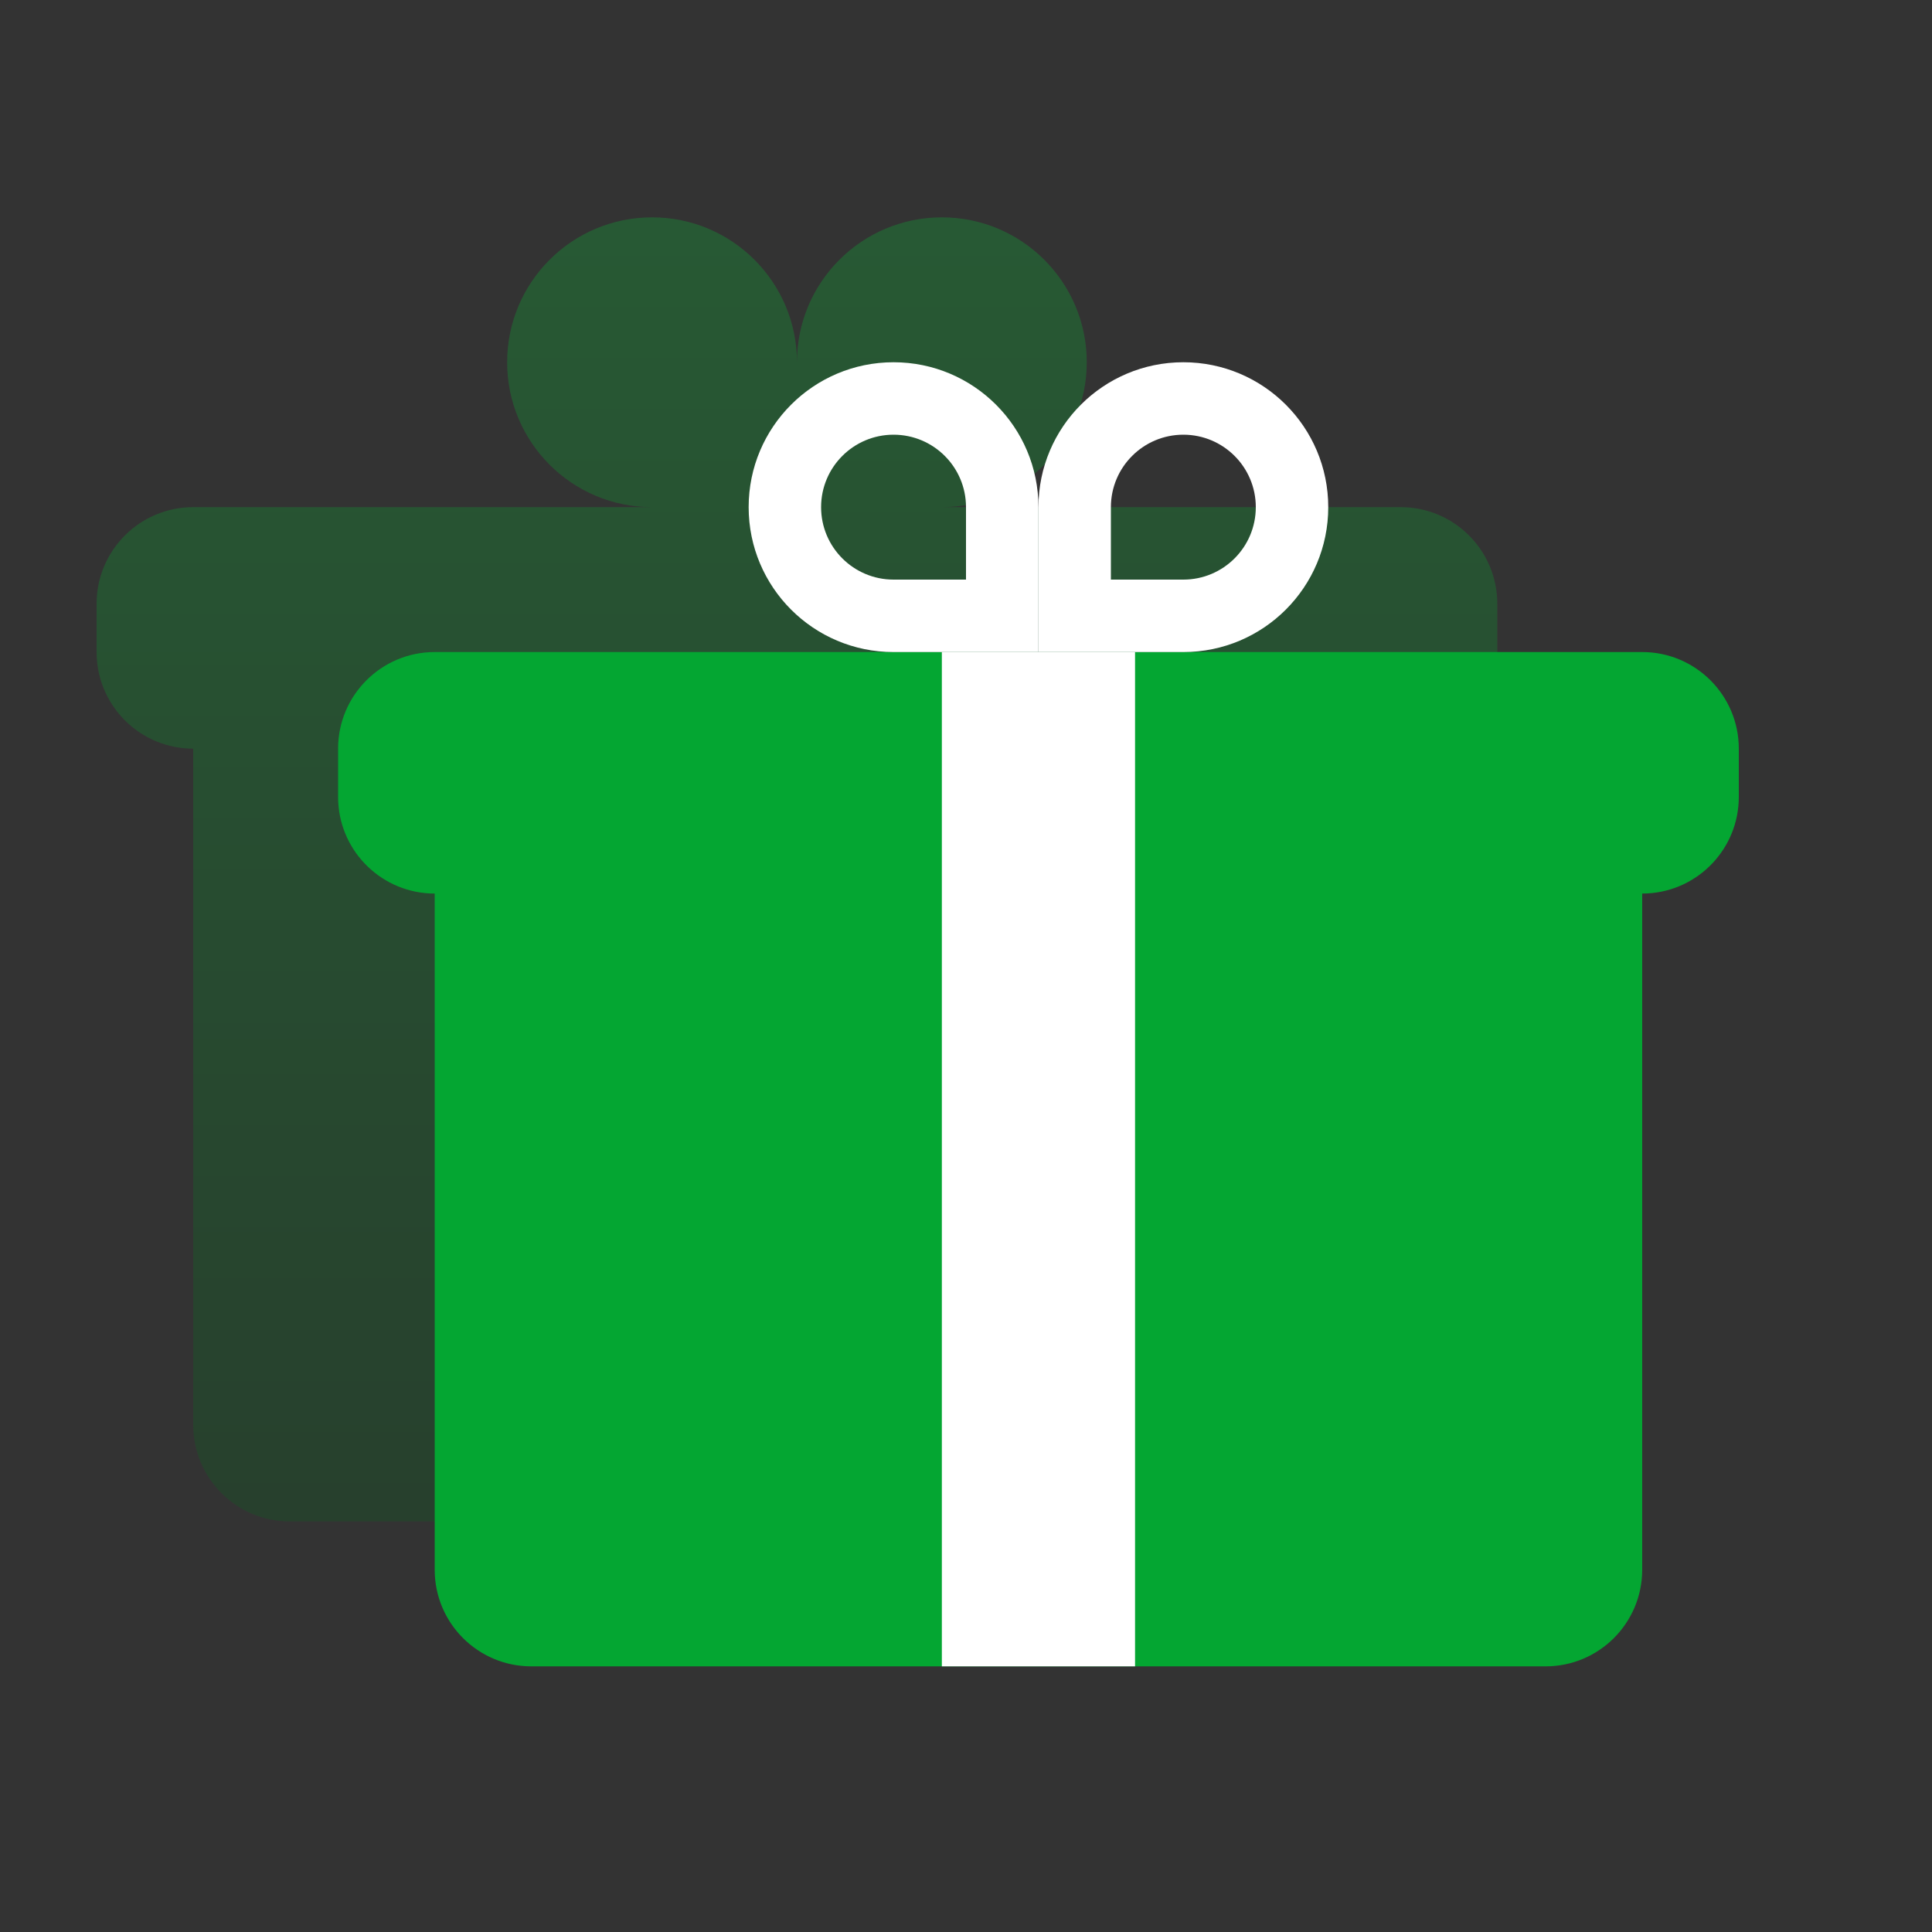
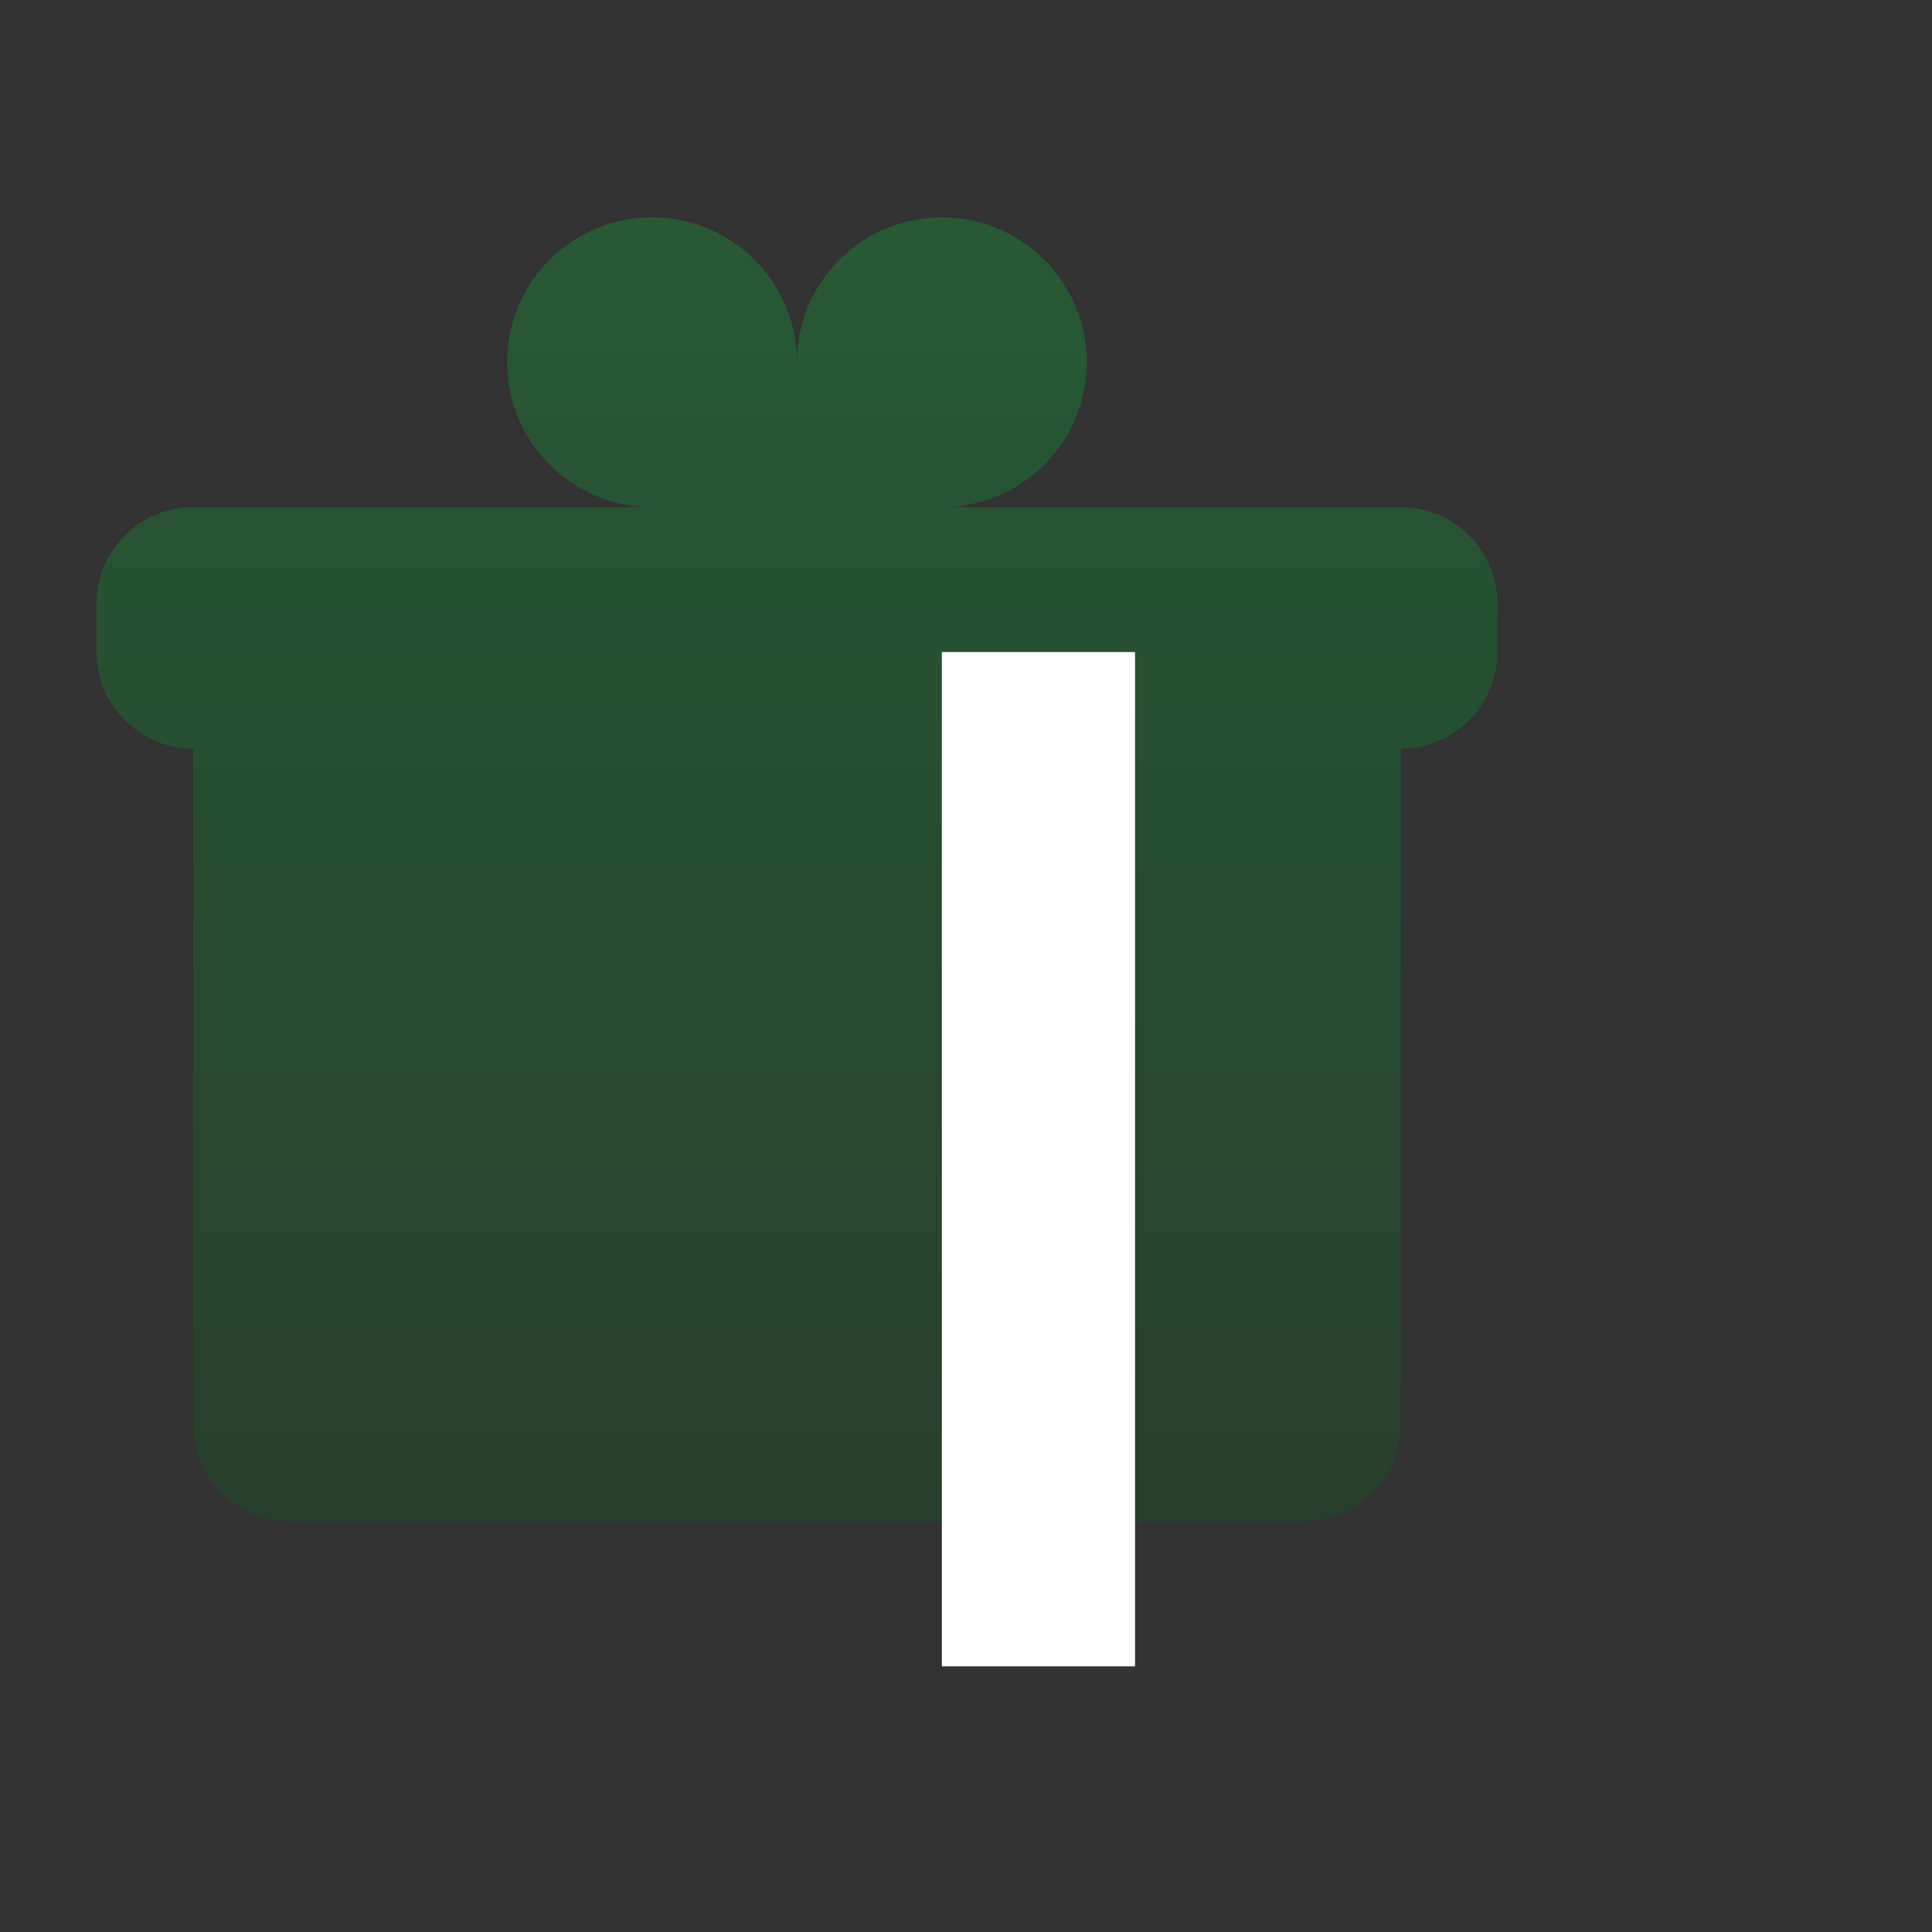
<svg xmlns="http://www.w3.org/2000/svg" width="80" height="80" viewBox="0 0 80 80" fill="none">
  <rect x="0" y="0" width="80" height="80" fill="#333333" stroke="none" />
  <path d="M39 9C42.314 9 45 11.686 45 15C45 18.314 42.314 21 39 21H58C60.209 21 62 22.791 62 25V27C62 29.14 60.319 30.888 58.206 30.995L58 31V59C58 61.209 56.209 63 54 63H12C9.791 63 8 61.209 8 59V31L7.794 30.995C5.681 30.888 4 29.14 4 27V25C4 22.791 5.791 21 8 21H27C23.686 21 21 18.314 21 15C21 11.686 23.686 9 27 9C30.314 9 33 11.686 33 15C33 11.686 35.686 9 39 9Z" fill="url(#paint0_linear_31256_632425)" fill-opacity="0.25" />
-   <path d="M68 27C70.209 27 72 28.791 72 31V33C72 35.14 70.319 36.888 68.206 36.995L68 37V65C68 67.209 66.209 69 64 69H22C19.791 69 18 67.209 18 65V37L17.794 36.995C15.681 36.888 14 35.14 14 33V31C14 28.791 15.791 27 18 27H68Z" fill="#04A632" />
-   <path fill-rule="evenodd" clip-rule="evenodd" d="M40 24V21C40 19.343 38.657 18 37 18C35.343 18 34 19.343 34 21C34 22.657 35.343 24 37 24H40ZM37 15C33.686 15 31 17.686 31 21C31 24.314 33.686 27 37 27H43V21C43 17.686 40.314 15 37 15Z" fill="white" />
-   <path fill-rule="evenodd" clip-rule="evenodd" d="M46 24V21C46 19.343 47.343 18 49 18C50.657 18 52 19.343 52 21C52 22.657 50.657 24 49 24H46ZM49 15C52.314 15 55 17.686 55 21C55 24.314 52.314 27 49 27H43V21C43 17.686 45.686 15 49 15Z" fill="white" />
  <rect x="39" y="27" width="8" height="42" fill="white" />
  <defs>
    <linearGradient id="paint0_linear_31256_632425" x1="33" y1="9" x2="33" y2="63" gradientUnits="userSpaceOnUse">
      <stop stop-color="#05CD37" />
      <stop offset="1" stop-color="#03671C" />
    </linearGradient>
  </defs>
</svg>